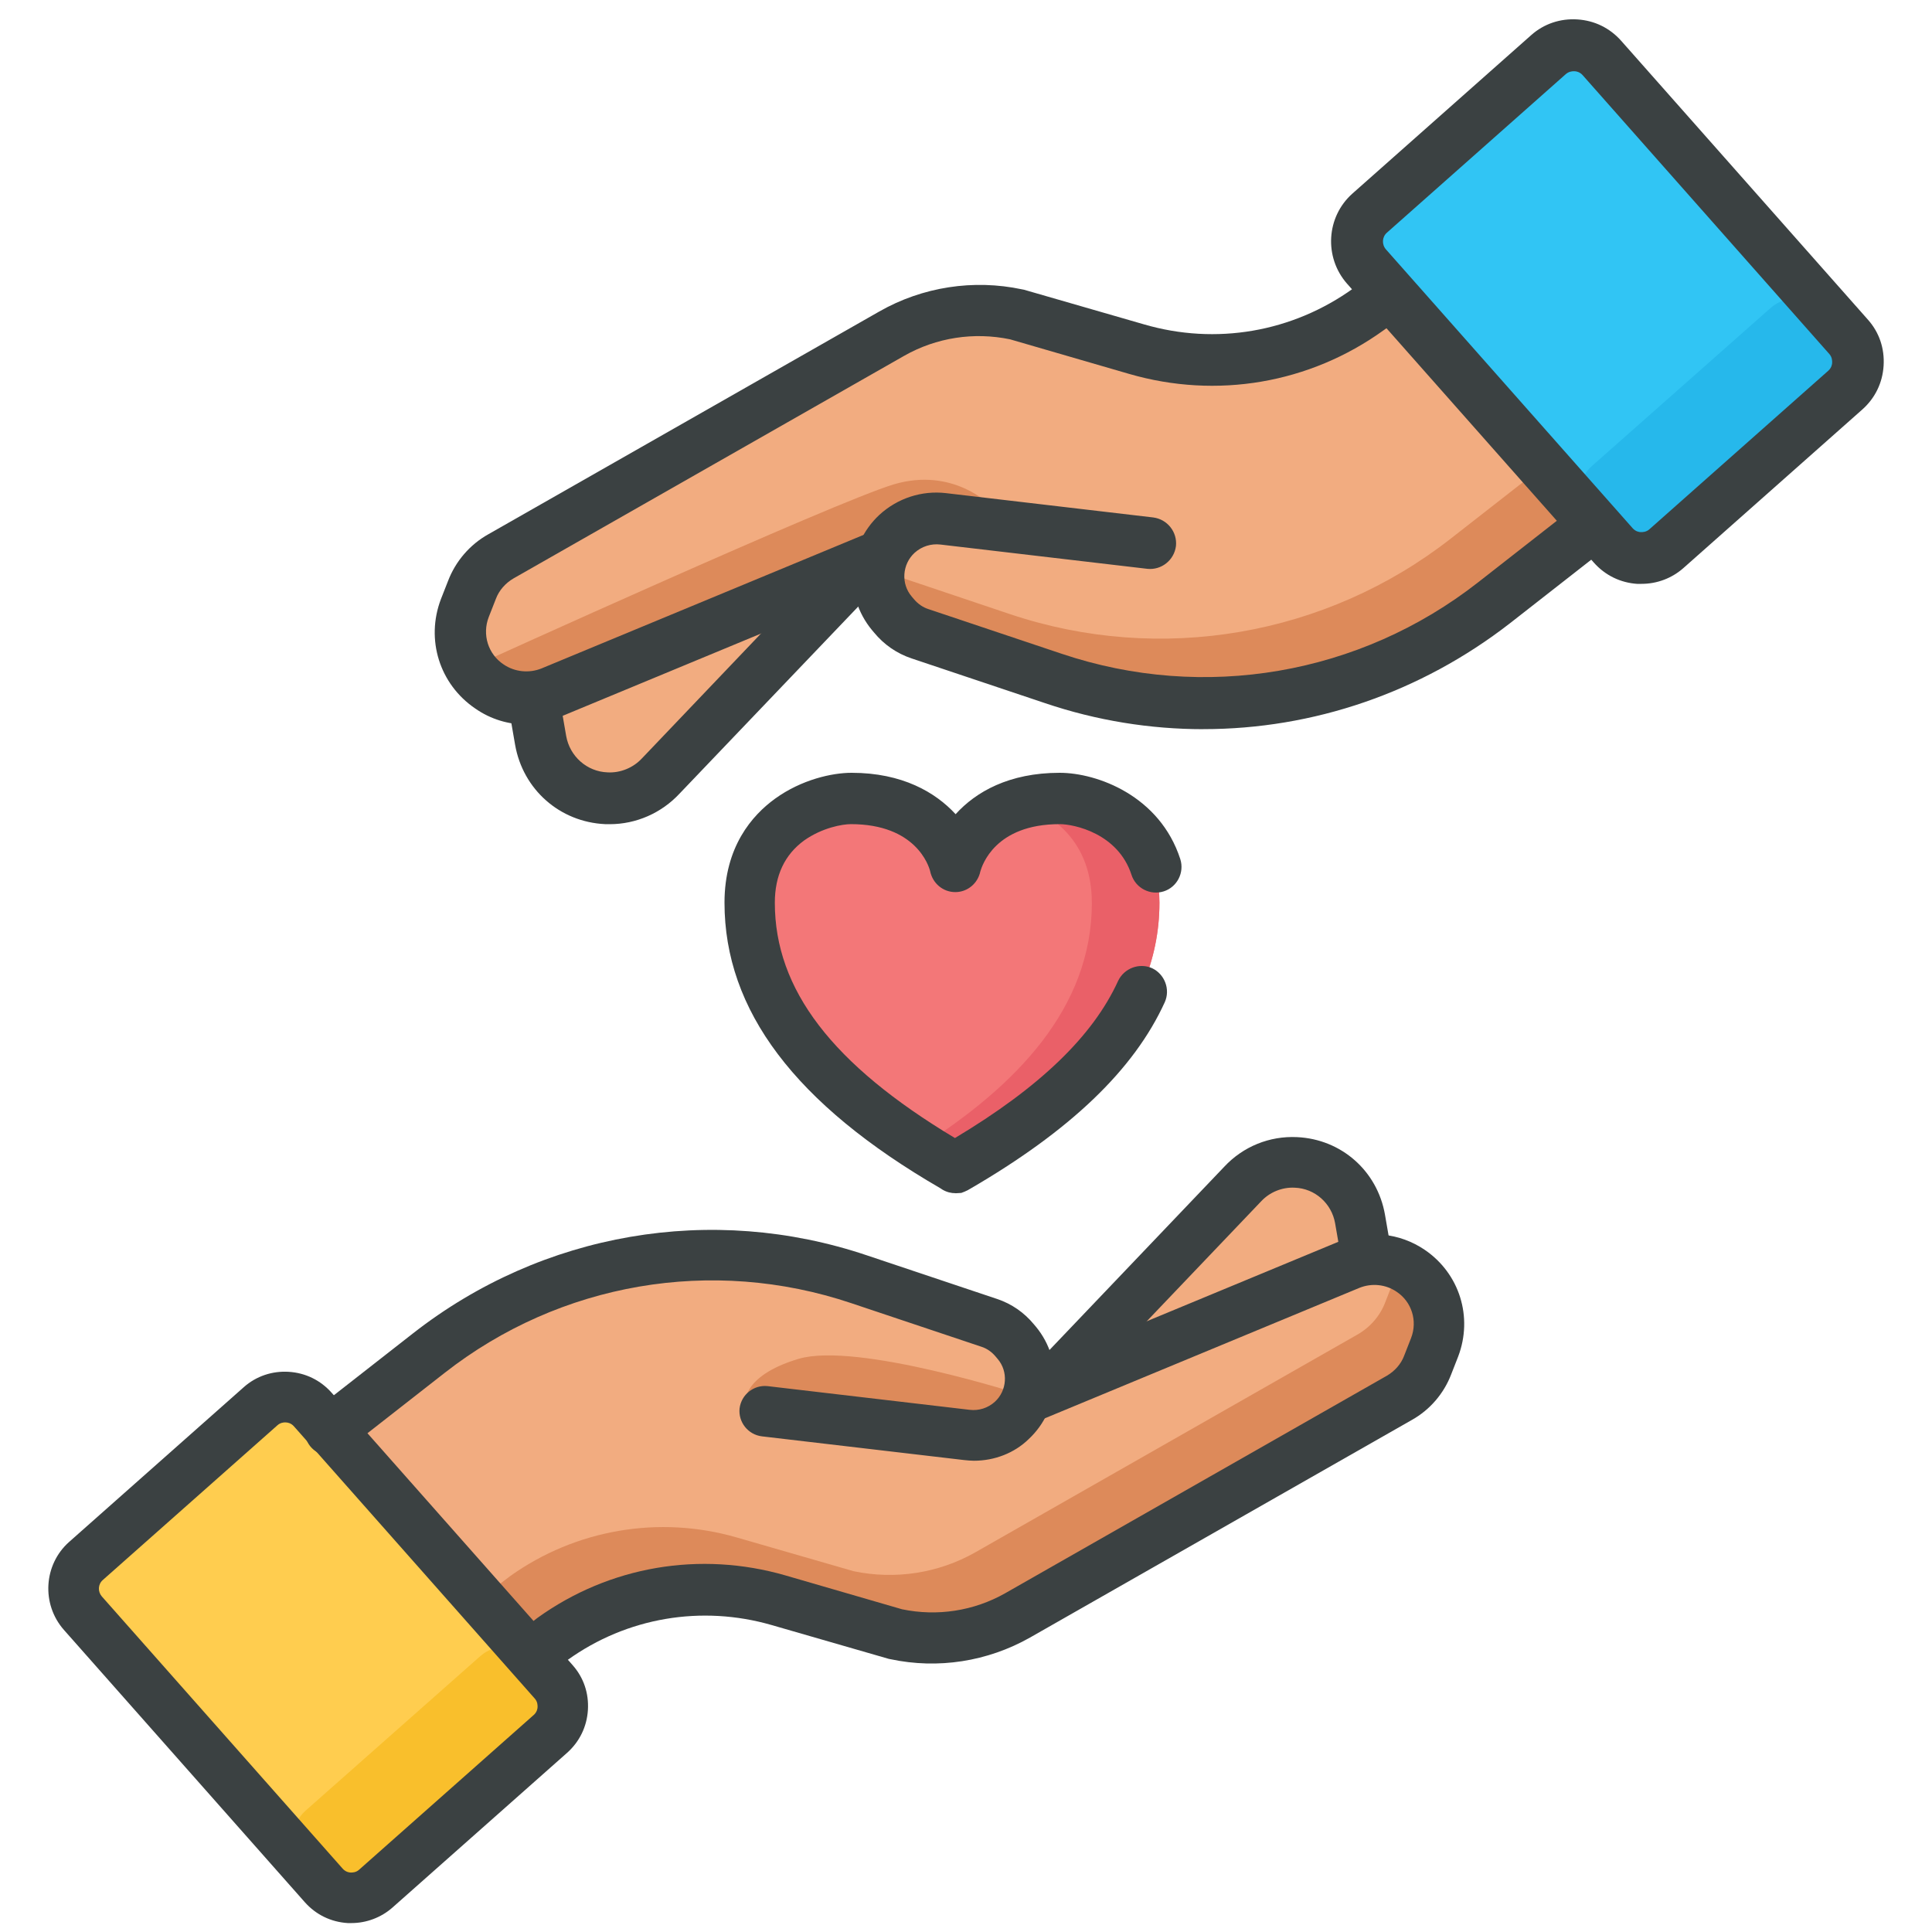
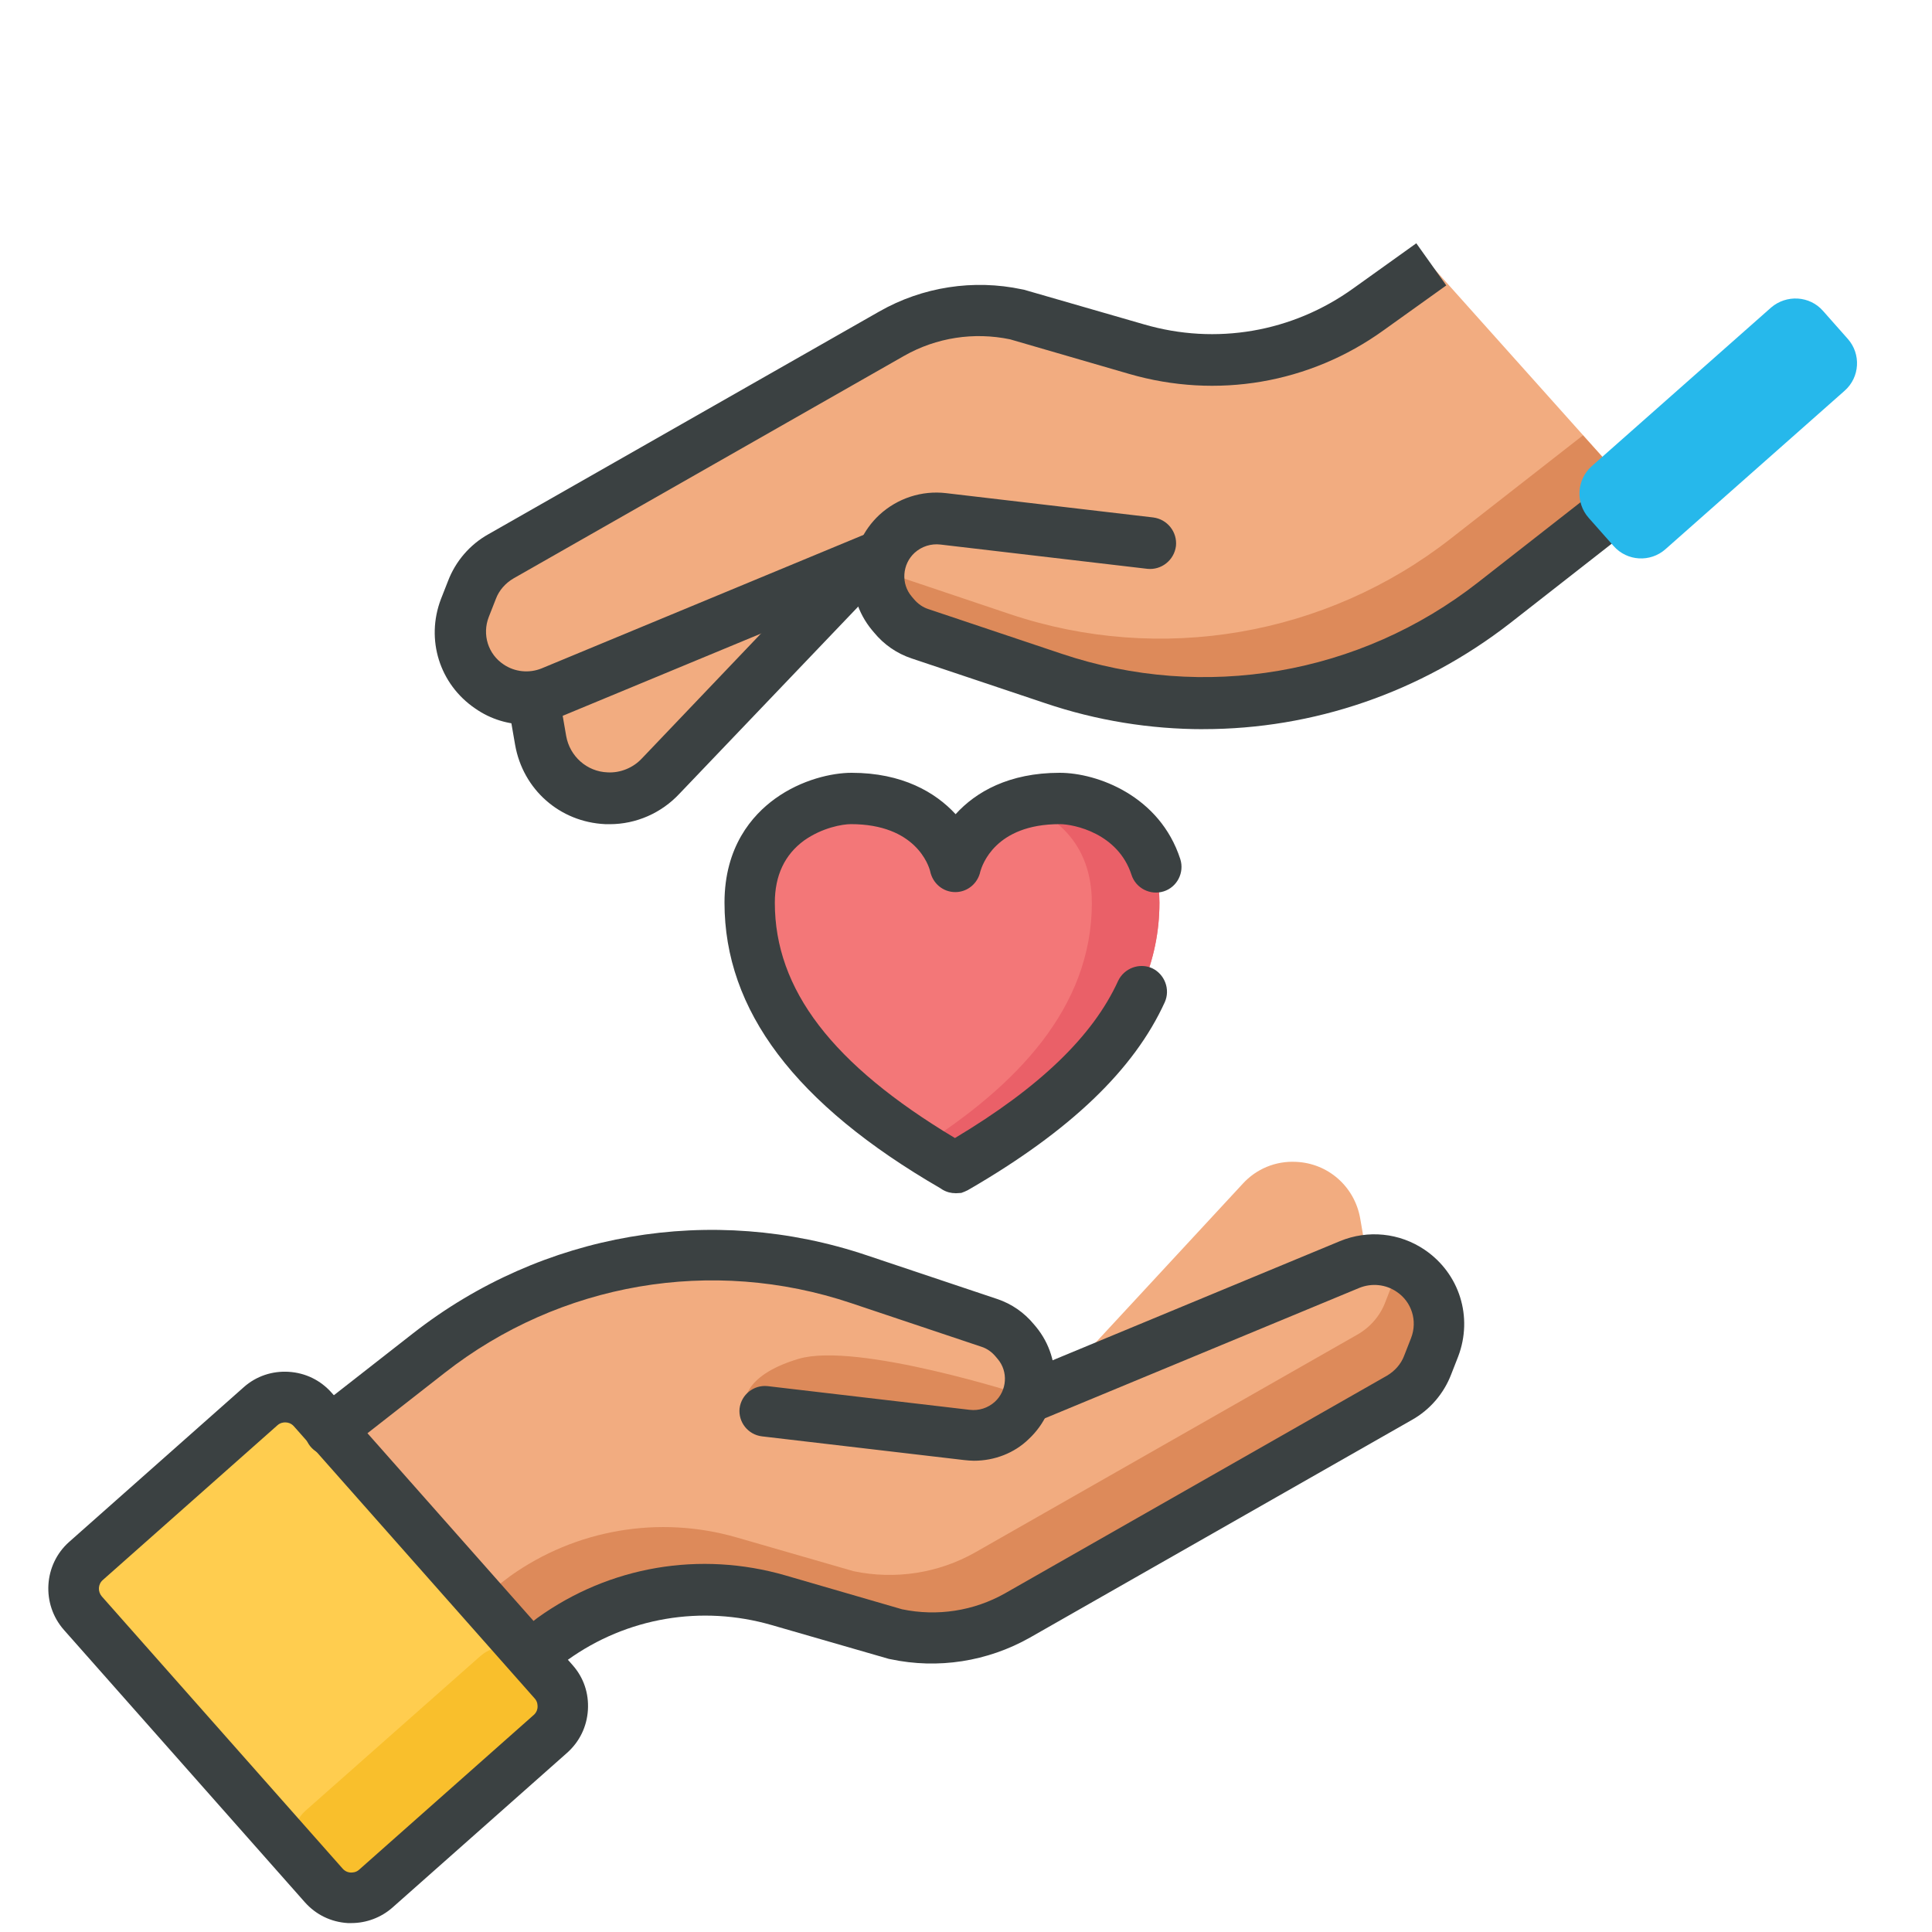
<svg xmlns="http://www.w3.org/2000/svg" fill="none" height="40" viewBox="0 0 40 40" width="40">
  <path d="m29.632 5.496-1.301.931c-1.39.998-3.156 1.301-4.797.82l-2.484-.717c-.88-.192-1.796-.044-2.58.399l-8.094 4.612c-.274.155-.488.399-.599.695l-.148.377c-.229.591-.022 1.264.51 1.619.274.185.606.266.924.229v.103l.133.769c.118.673.68 1.168 1.36 1.197.429.022.843-.148 1.131-.466l3.969-4.287.599-.244c-.141.384-.074.835.207 1.168l.044.052c.14.17.333.303.547.37l2.757.924c3.112 1.042 6.534.458 9.121-1.567l2.912-2.277z" fill="#f2ac80" />
-   <path d="m20.504 10.463s-.769-.798-1.996-.436c-1.234.37-8.626 3.733-8.626 3.733s.37 1.301 1.597.702c1.234-.599 9.025-3.999 9.025-3.999z" fill="#dd8a5a" />
  <path d="m32.773 9.014-2.735 2.136c-2.58 2.018-6.009 2.609-9.121 1.567l-2.728-.917c-.037.31.052.636.266.894l.044.052c.14.17.333.303.547.369l2.757.924c3.112 1.042 6.534.458 9.121-1.567l2.912-2.277z" fill="#dd8a5a" />
  <path d="m17.901 11.675c.081.052.163.089.251.118l.029.007c.007-.096.03-.185.059-.273z" fill="#dd8a5a" />
  <path d="m10.902 15.001c-.377 0-.747-.111-1.064-.333-.739-.503-1.027-1.427-.71-2.262l.148-.377c.155-.407.451-.754.835-.968l8.094-4.612c.894-.51 1.951-.673 2.957-.458l.037.007 2.484.717c1.493.436 3.075.163 4.339-.747l1.301-.931.621.872-1.301.931c-1.53 1.101-3.452 1.427-5.263.902l-2.469-.717c-.747-.155-1.523-.037-2.188.34l-8.094 4.612c-.163.096-.296.244-.362.421l-.148.377c-.14.362-.015.769.31.983.229.155.525.185.783.081l7.022-2.912.414.991-7.022 2.912c-.229.126-.48.17-.724.17z" fill="#3b4142" />
  <path d="m12.624 17.063c-.03 0-.059 0-.096 0-.939-.044-1.7-.717-1.863-1.641l-.133-.769 1.057-.185.133.769c.074.421.429.739.857.754.266.015.532-.096.71-.288l.007-.007 3.799-3.984.776.739-3.799 3.977c-.377.406-.902.636-1.449.636z" fill="#3b4142" />
  <path d="m24.916 15.097c-1.101 0-2.21-.177-3.282-.54l-2.757-.924c-.31-.103-.577-.288-.783-.54l-.044-.052c-.584-.71-.517-1.752.155-2.38.377-.347.88-.51 1.382-.451l4.287.503c.296.037.503.303.473.591-.037.296-.303.503-.591.473l-4.287-.503c-.192-.022-.384.037-.532.17-.259.237-.288.643-.059.909l.044.052c.081.096.185.17.303.207l2.757.924c2.949.991 6.172.436 8.619-1.478l2.912-2.277c.236-.185.569-.14.754.089.185.237.14.569-.089.754l-2.912 2.277c-1.855 1.441-4.08 2.195-6.349 2.195z" fill="#3b4142" />
-   <path d="m33.166 1.201 5.108 5.773c.288.325.259.82-.067 1.101l-3.703 3.282c-.325.288-.82.259-1.101-.067l-5.108-5.773c-.288-.325-.259-.82.067-1.101l3.703-3.282c.318-.288.813-.259 1.101.067z" fill="#31c5f4" />
  <path d="m37.741 6.434.517.584c.274.31.251.791-.067 1.072l-3.711 3.282c-.31.274-.791.251-1.072-.067l-.517-.584c-.274-.31-.251-.791.067-1.072l3.711-3.282c.318-.273.798-.244 1.072.067z" fill="#26b8eb" />
-   <path d="m33.986 12.089c-.03 0-.052 0-.081 0-.355-.022-.673-.177-.909-.444l-5.108-5.773c-.48-.547-.429-1.382.111-1.863l3.703-3.282c.266-.237.606-.347.954-.325.355.022.673.177.909.443l5.108 5.773c.237.266.347.599.325.954-.022.355-.177.673-.444.909l-3.703 3.282c-.236.207-.54.325-.865.325zm-1.404-10.614c-.037 0-.103.007-.163.059l-3.703 3.282c-.103.089-.111.244-.022.347l5.108 5.773c.059.067.133.081.17.081.037 0 .111 0 .177-.059l3.703-3.282c.067-.059.081-.133.081-.17s0-.111-.059-.177l-5.107-5.773c-.059-.067-.133-.081-.17-.081-.007 0-.007 0-.015 0z" fill="#3b4142" />
  <path d="m15.894 20.521c.74 1.495 2.191 2.689 3.854 3.649v.007-.007c2.279-1.312 4.257-3.033 4.257-5.481 0-1.714-1.509-2.161-2.103-2.161-1.854 0-2.154 1.392-2.154 1.392s-.308-1.392-2.154-1.392c-.498 0-1.634.308-1.993 1.421 0 0-.286 1.407.293 2.572z" fill="#f37778" />
  <path d="m22.605 18.689c0-1.275-.828-1.846-1.502-2.059.227-.066.491-.102.799-.102.594 0 2.103.44 2.103 2.161 0 2.447-1.978 4.169-4.257 5.481v.007-.007c-.234-.139-.469-.278-.696-.425 1.971-1.253 3.554-2.865 3.554-5.056z" fill="#ea6068" />
  <path d="m19.785 24.704c-.095 0-.183-.022-.271-.073-.015-.007-.029-.022-.044-.029-3.011-1.744-4.47-3.686-4.47-5.913 0-1.158.572-1.81 1.048-2.154.549-.396 1.18-.535 1.583-.535 1.048 0 1.736.403 2.154.857.418-.462 1.106-.857 2.154-.857.777 0 2.074.476 2.498 1.788.088.278-.066.579-.344.667-.278.088-.579-.066-.667-.344-.279-.857-1.187-1.048-1.487-1.048-1.341 0-1.605.857-1.641.975-.051.249-.264.432-.52.432-.256 0-.469-.183-.52-.432-.029-.117-.3-.975-1.641-.975-.176 0-.593.073-.967.337-.403.293-.608.725-.608 1.29 0 1.795 1.187 3.349 3.729 4.872 1.751-1.048 2.857-2.11 3.378-3.253.125-.264.44-.381.703-.264.264.125.381.44.264.703-.637 1.399-1.956 2.66-4.037 3.869-.015.007-.029.015-.037.022-.044.022-.095.044-.139.059-.037 0-.073.007-.117.007z" fill="#3b4142" />
  <path d="m10.158 34.834 1.27-.91c1.357-.975 3.083-1.27 4.685-.801l2.425.7c.859.188 1.754.043 2.519-.39l7.905-4.505c.267-.152.476-.39.585-.679l.144-.368c.224-.578.022-1.234-.498-1.581-.267-.18-.592-.26-.902-.224 0-.058 0-.101 0-.101l-.13-.751c-.116-.657-.664-1.141-1.328-1.169-.419-.022-.823.144-1.105.455l-3.877 4.187-.585.238c.137-.375.072-.816-.202-1.141l-.043-.051c-.137-.166-.325-.296-.534-.361l-2.693-.902c-3.039-1.018-6.381-.448-8.908 1.53l-2.844 2.223z" fill="#f2ac80" />
  <path d="m6.476 29.181 4.988 5.638c.282.318.253.801-.065 1.076l-3.617 3.205c-.318.282-.801.253-1.076-.065l-4.988-5.638c-.282-.318-.253-.801.065-1.076l3.617-3.205c.31-.281.794-.253 1.076.065z" fill="#ffcd4f" />
  <path d="m10.988 34.35.455.52c.267.303.238.772-.065 1.04l-3.624 3.205c-.303.267-.772.238-1.04-.065l-.455-.52c-.267-.303-.238-.772.065-1.04l3.624-3.205c.303-.267.772-.238 1.039.065z" fill="#f9bf2c" />
  <path d="m15.427 29.08s-.101-.585 1.105-.946c1.206-.361 4.649.751 4.649.751s.411.606-.91.816c-.845.123-4.844-.621-4.844-.621z" fill="#dd8a5a" />
  <path d="m10.836 34.328.592-.404c1.357-.975 3.083-1.27 4.685-.801l2.426.7c.859.188 1.754.043 2.519-.39l7.905-4.505c.267-.151.476-.39.585-.679l.144-.368c.224-.578.022-1.234-.498-1.581-.087-.058-.188-.108-.281-.144-.007.144-.036.289-.087.433l-.144.368c-.108.289-.318.527-.585.678l-7.905 4.505c-.765.433-1.66.57-2.519.39l-2.425-.7c-1.603-.462-3.328-.166-4.685.801l-.541.411.866 1.299" fill="#dd8a5a" />
-   <path d="m20.74 27.499c-.079-.051-.159-.087-.245-.116l-.029-.007c-.007.094-.029.18-.058.267z" fill="#dd8a5a" />
  <g fill="#3b4142">
    <path d="m11.298 34.697-.65-.823.476-.375c1.494-1.076 3.371-1.393 5.14-.881l2.411.7c.729.152 1.487.036 2.137-.332l7.905-4.505c.159-.094.289-.238.354-.411l.144-.368c.137-.354.014-.751-.303-.96-.224-.152-.513-.18-.765-.079l-6.858 2.844-.404-.967 6.858-2.844c.578-.238 1.234-.173 1.754.18.722.491 1.003 1.393.693 2.209l-.144.368c-.152.397-.44.736-.816.946l-7.905 4.505c-.881.498-1.906.657-2.888.448l-.036-.007-2.425-.7c-1.451-.419-2.996-.159-4.223.722z" />
-     <path d="m22.393 28.77-.758-.722 3.711-3.891c.39-.419.938-.642 1.509-.614.917.043 1.66.7 1.819 1.603l.13.751-1.032.18-.13-.751c-.072-.411-.419-.722-.837-.736-.26-.014-.52.094-.693.281l-.007.007z" />
    <path d="m20.163 30.243c-.065 0-.13-.007-.202-.014l-4.187-.491c-.289-.036-.491-.296-.462-.578.036-.289.296-.491.578-.462l4.187.491c.188.022.375-.036.52-.166.253-.231.281-.628.058-.888l-.043-.051c-.079-.094-.18-.166-.296-.202l-2.693-.902c-2.88-.967-6.028-.426-8.417 1.444l-2.05 1.603c-.231.18-.556.137-.736-.087-.18-.231-.137-.556.087-.736l2.05-1.603c2.671-2.086 6.179-2.693 9.392-1.61l2.693.902c.303.101.563.282.765.527l.043.051c.57.693.505 1.711-.152 2.324-.296.289-.707.448-1.133.448z" />
    <path d="m7.277 39.815c-.029 0-.051 0-.079 0-.346-.022-.657-.173-.888-.433l-4.988-5.638c-.469-.534-.419-1.35.108-1.819l3.617-3.205c.26-.231.592-.339.931-.318.347.022.657.173.888.433l4.988 5.638c.231.26.339.585.318.931-.022.346-.173.657-.433.888l-3.617 3.205c-.231.202-.534.318-.845.318zm-1.372-10.366c-.036 0-.101.007-.159.058l-3.617 3.205c-.101.087-.108.238-.022.339l4.988 5.638c.058.065.13.08.166.08.036 0 .108 0 .173-.058l3.617-3.205c.065-.058.079-.13.079-.166s0-.108-.058-.173l-4.988-5.638c-.058-.065-.13-.079-.166-.079-.007 0-.014 0-.014 0z" />
  </g>
</svg>